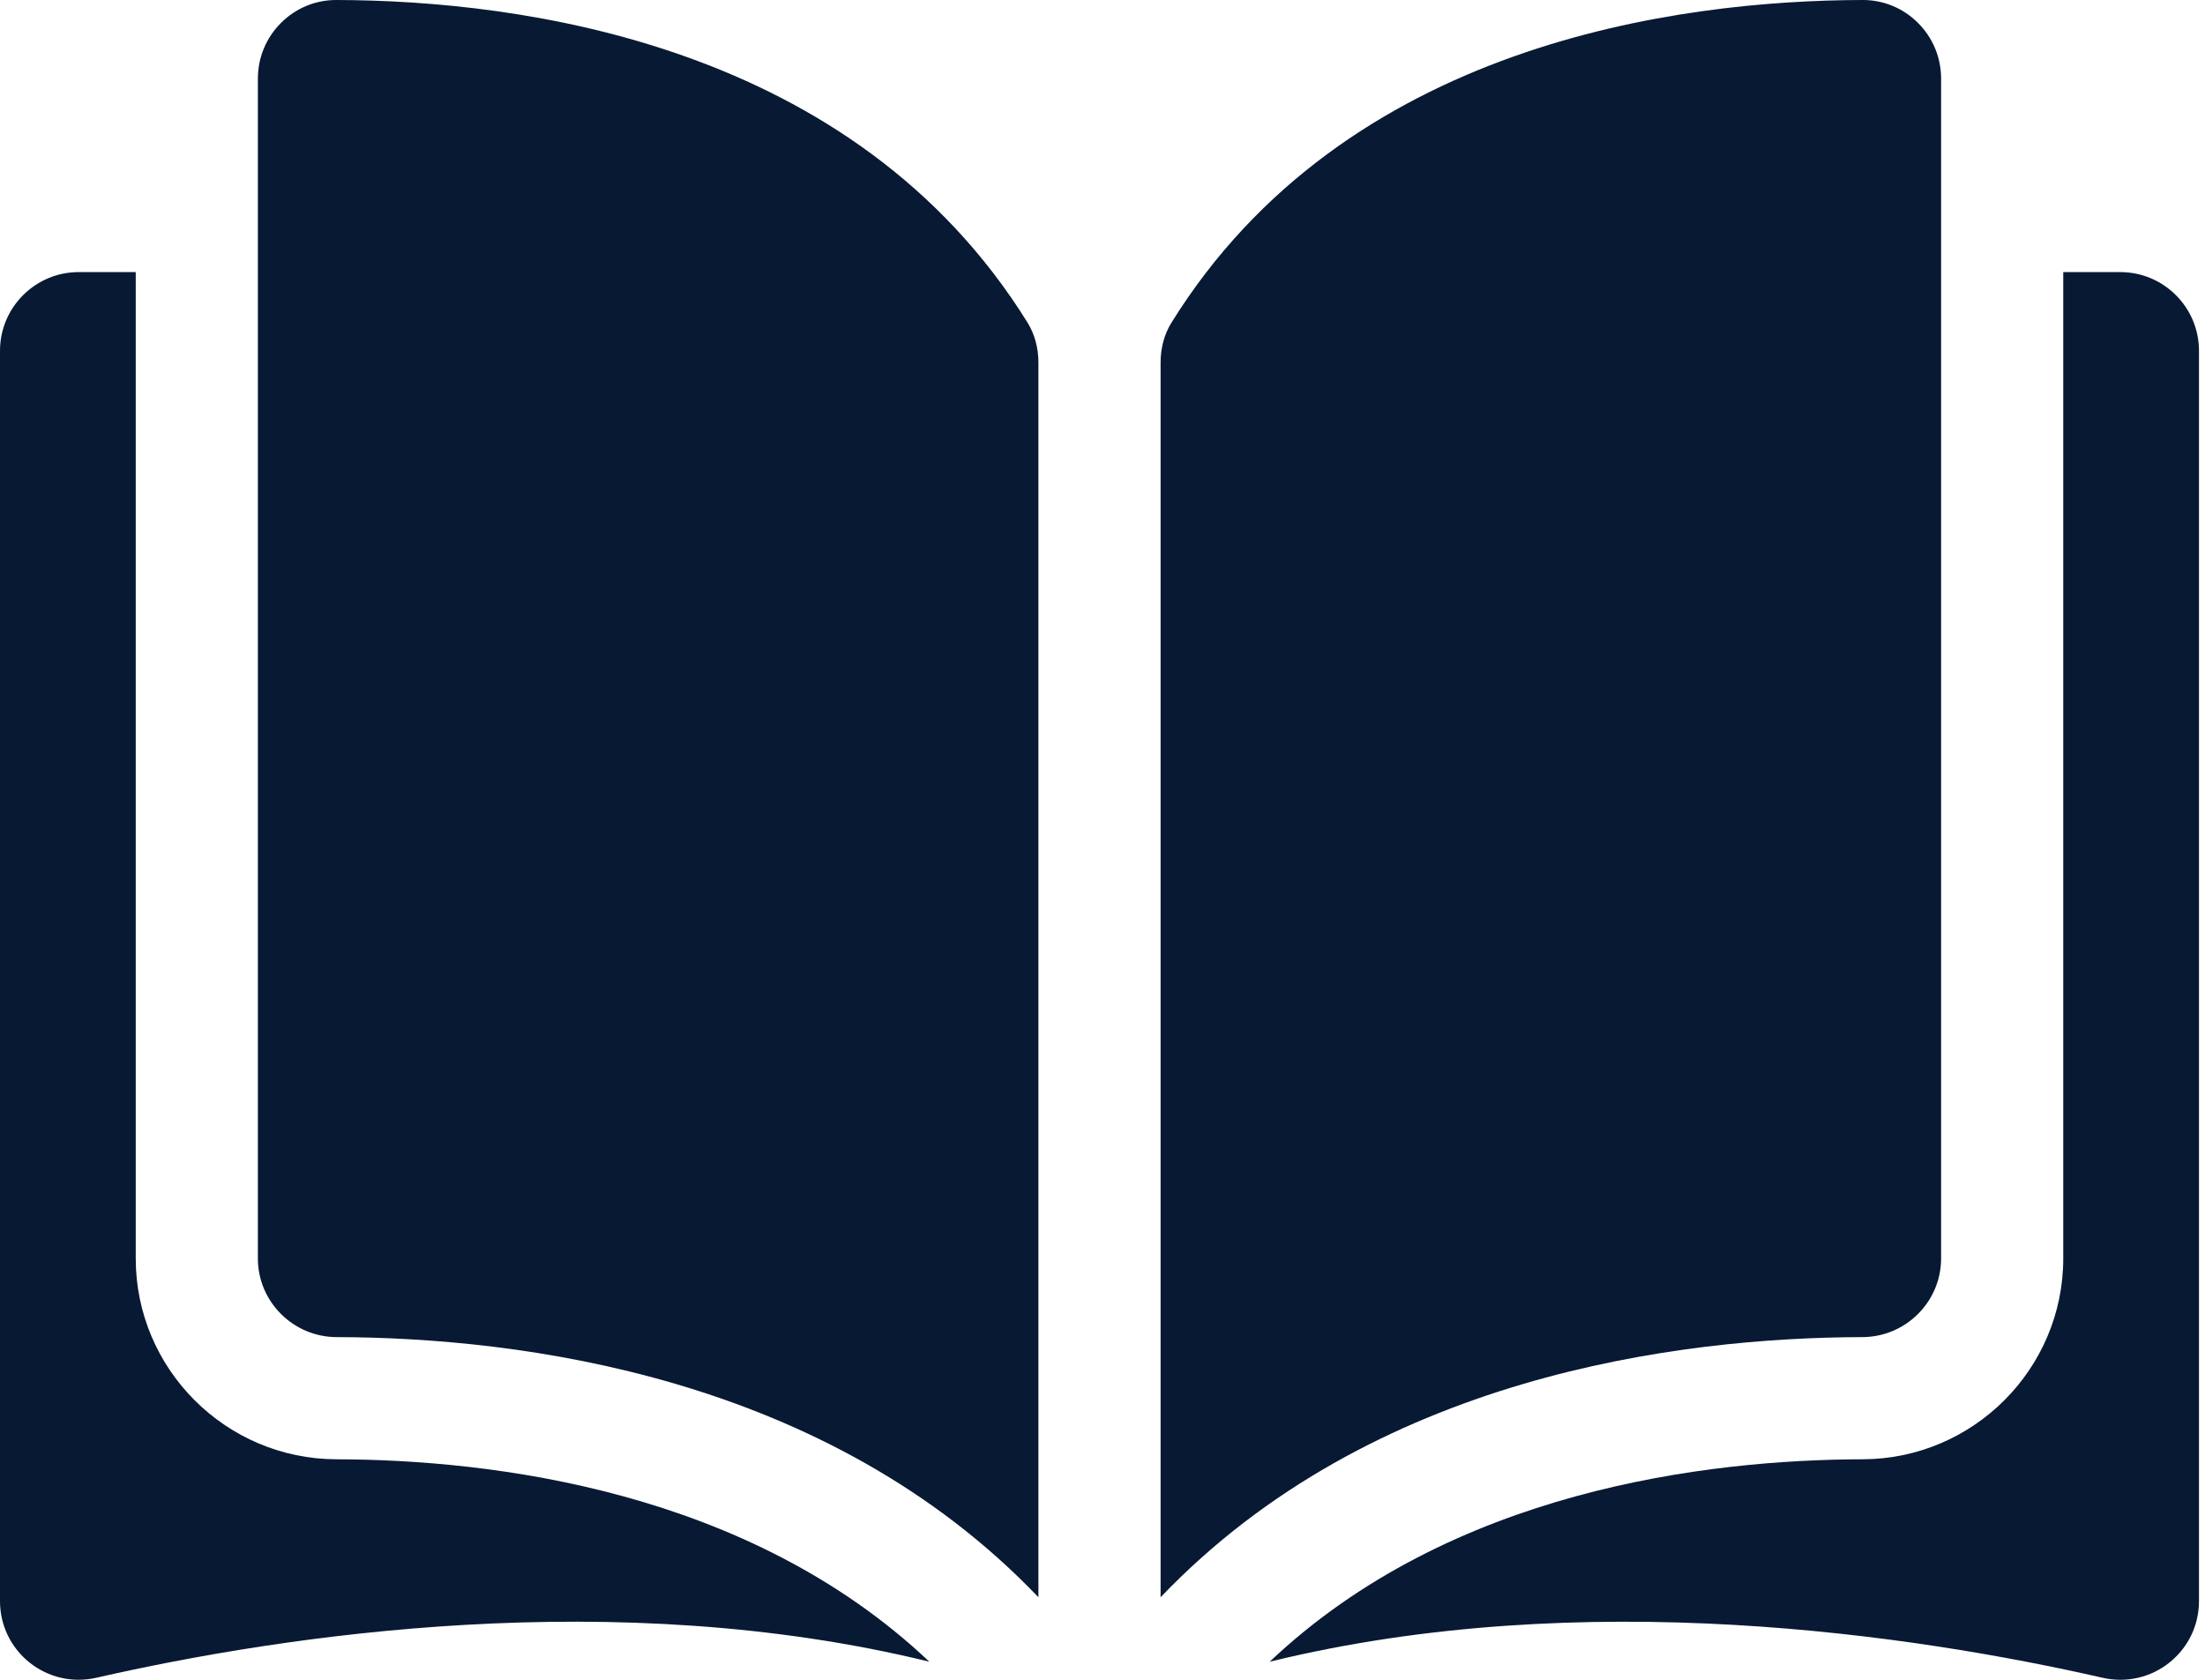
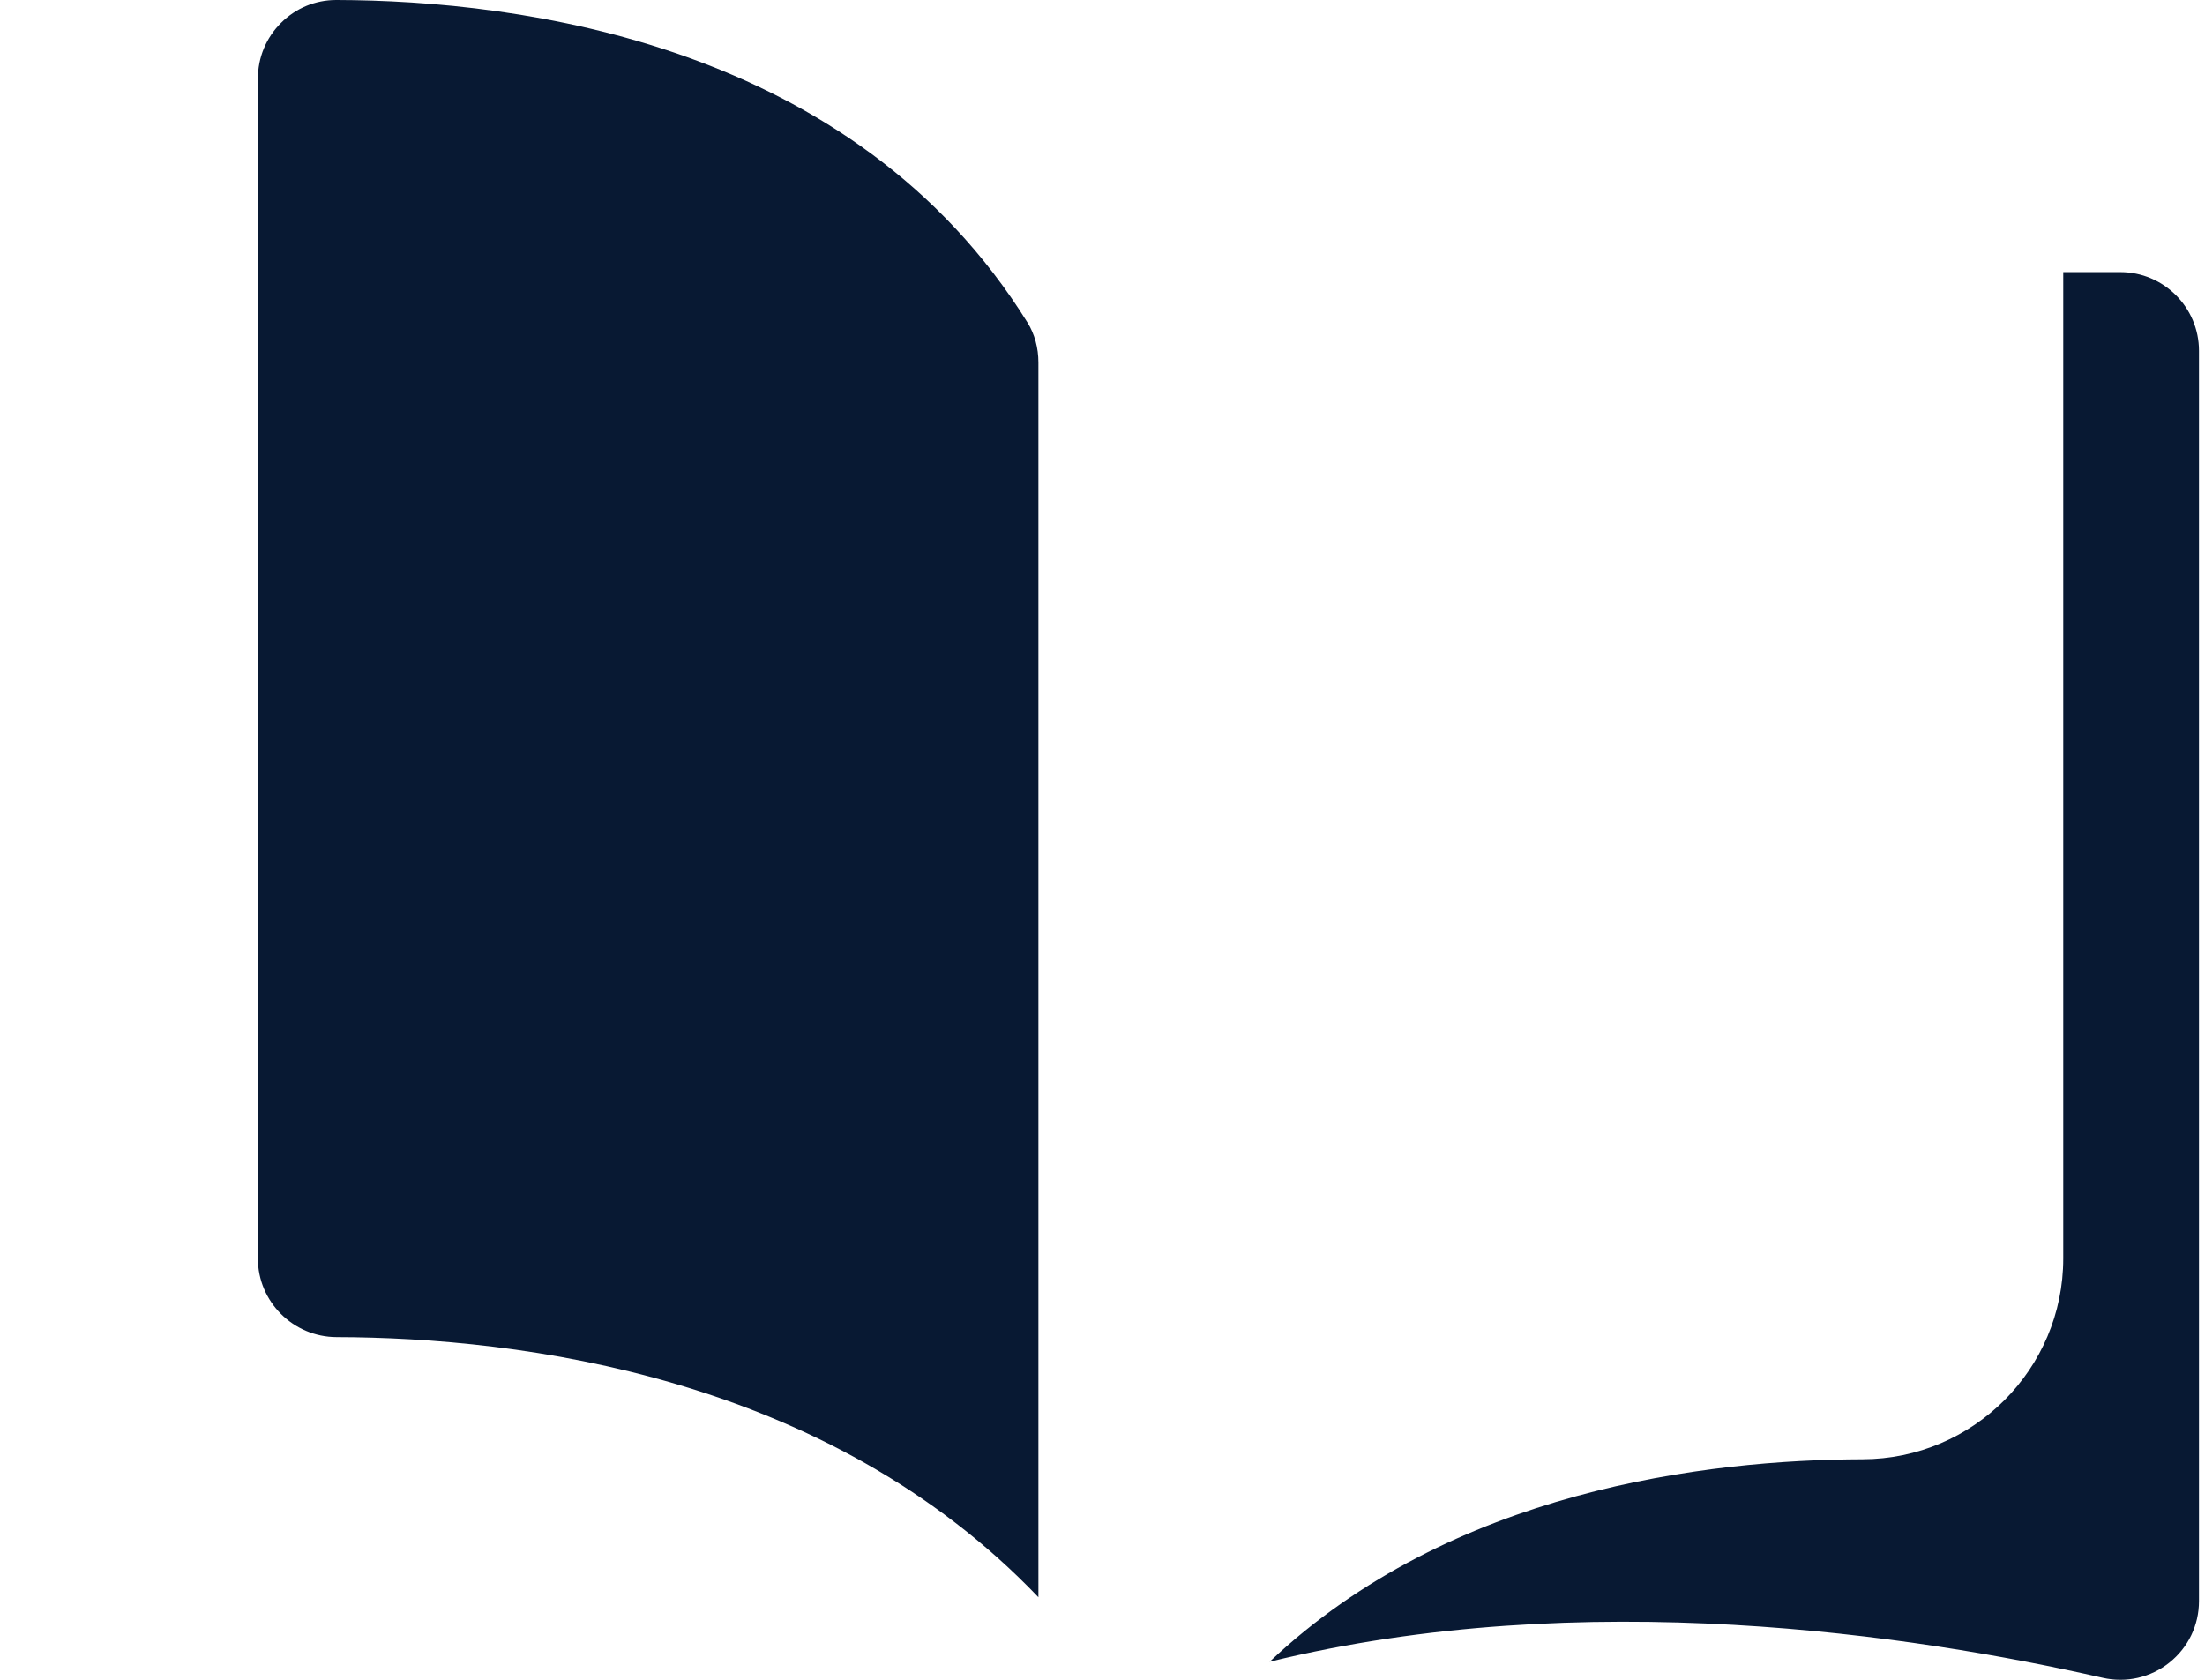
<svg xmlns="http://www.w3.org/2000/svg" width="63" height="48" viewBox="0 0 63 48" fill="none">
  <path d="M9.61 0C9.609 0 9.607 0 9.605 0C9.011 0 8.452 0.232 8.03 0.653C7.603 1.078 7.368 1.645 7.368 2.248V35.961C7.368 37.197 8.378 38.205 9.619 38.208C14.852 38.221 23.62 39.311 29.669 45.641V10.36C29.669 9.941 29.561 9.547 29.36 9.221C24.395 1.227 14.855 0.012 9.61 0Z" fill="#081933" />
-   <path d="M55.46 35.961V2.248C55.46 1.645 55.225 1.078 54.798 0.653C54.376 0.232 53.817 0 53.224 0C53.221 0 53.22 0 53.218 0C47.973 0.012 38.433 1.227 33.469 9.222C33.267 9.547 33.16 9.941 33.16 10.36V45.641C39.208 39.311 47.976 38.221 53.209 38.208C54.45 38.205 55.46 37.197 55.46 35.961Z" fill="#081933" />
  <path d="M60.58 7.775H58.95V35.961C58.95 39.118 56.378 41.691 53.217 41.699C48.778 41.71 41.459 42.578 36.276 47.484C45.24 45.289 54.691 46.715 60.077 47.943C60.749 48.096 61.444 47.938 61.983 47.508C62.52 47.08 62.828 46.44 62.828 45.752V10.023C62.828 8.784 61.82 7.775 60.58 7.775Z" fill="#081933" />
-   <path d="M3.878 35.961V7.775H2.248C1.009 7.775 0 8.784 0 10.023V45.752C0 46.439 0.308 47.079 0.845 47.508C1.383 47.937 2.078 48.096 2.751 47.942C8.137 46.715 17.588 45.288 26.552 47.483C21.369 42.577 14.05 41.71 9.611 41.699C6.45 41.691 3.878 39.118 3.878 35.961Z" fill="#081933" />
</svg>